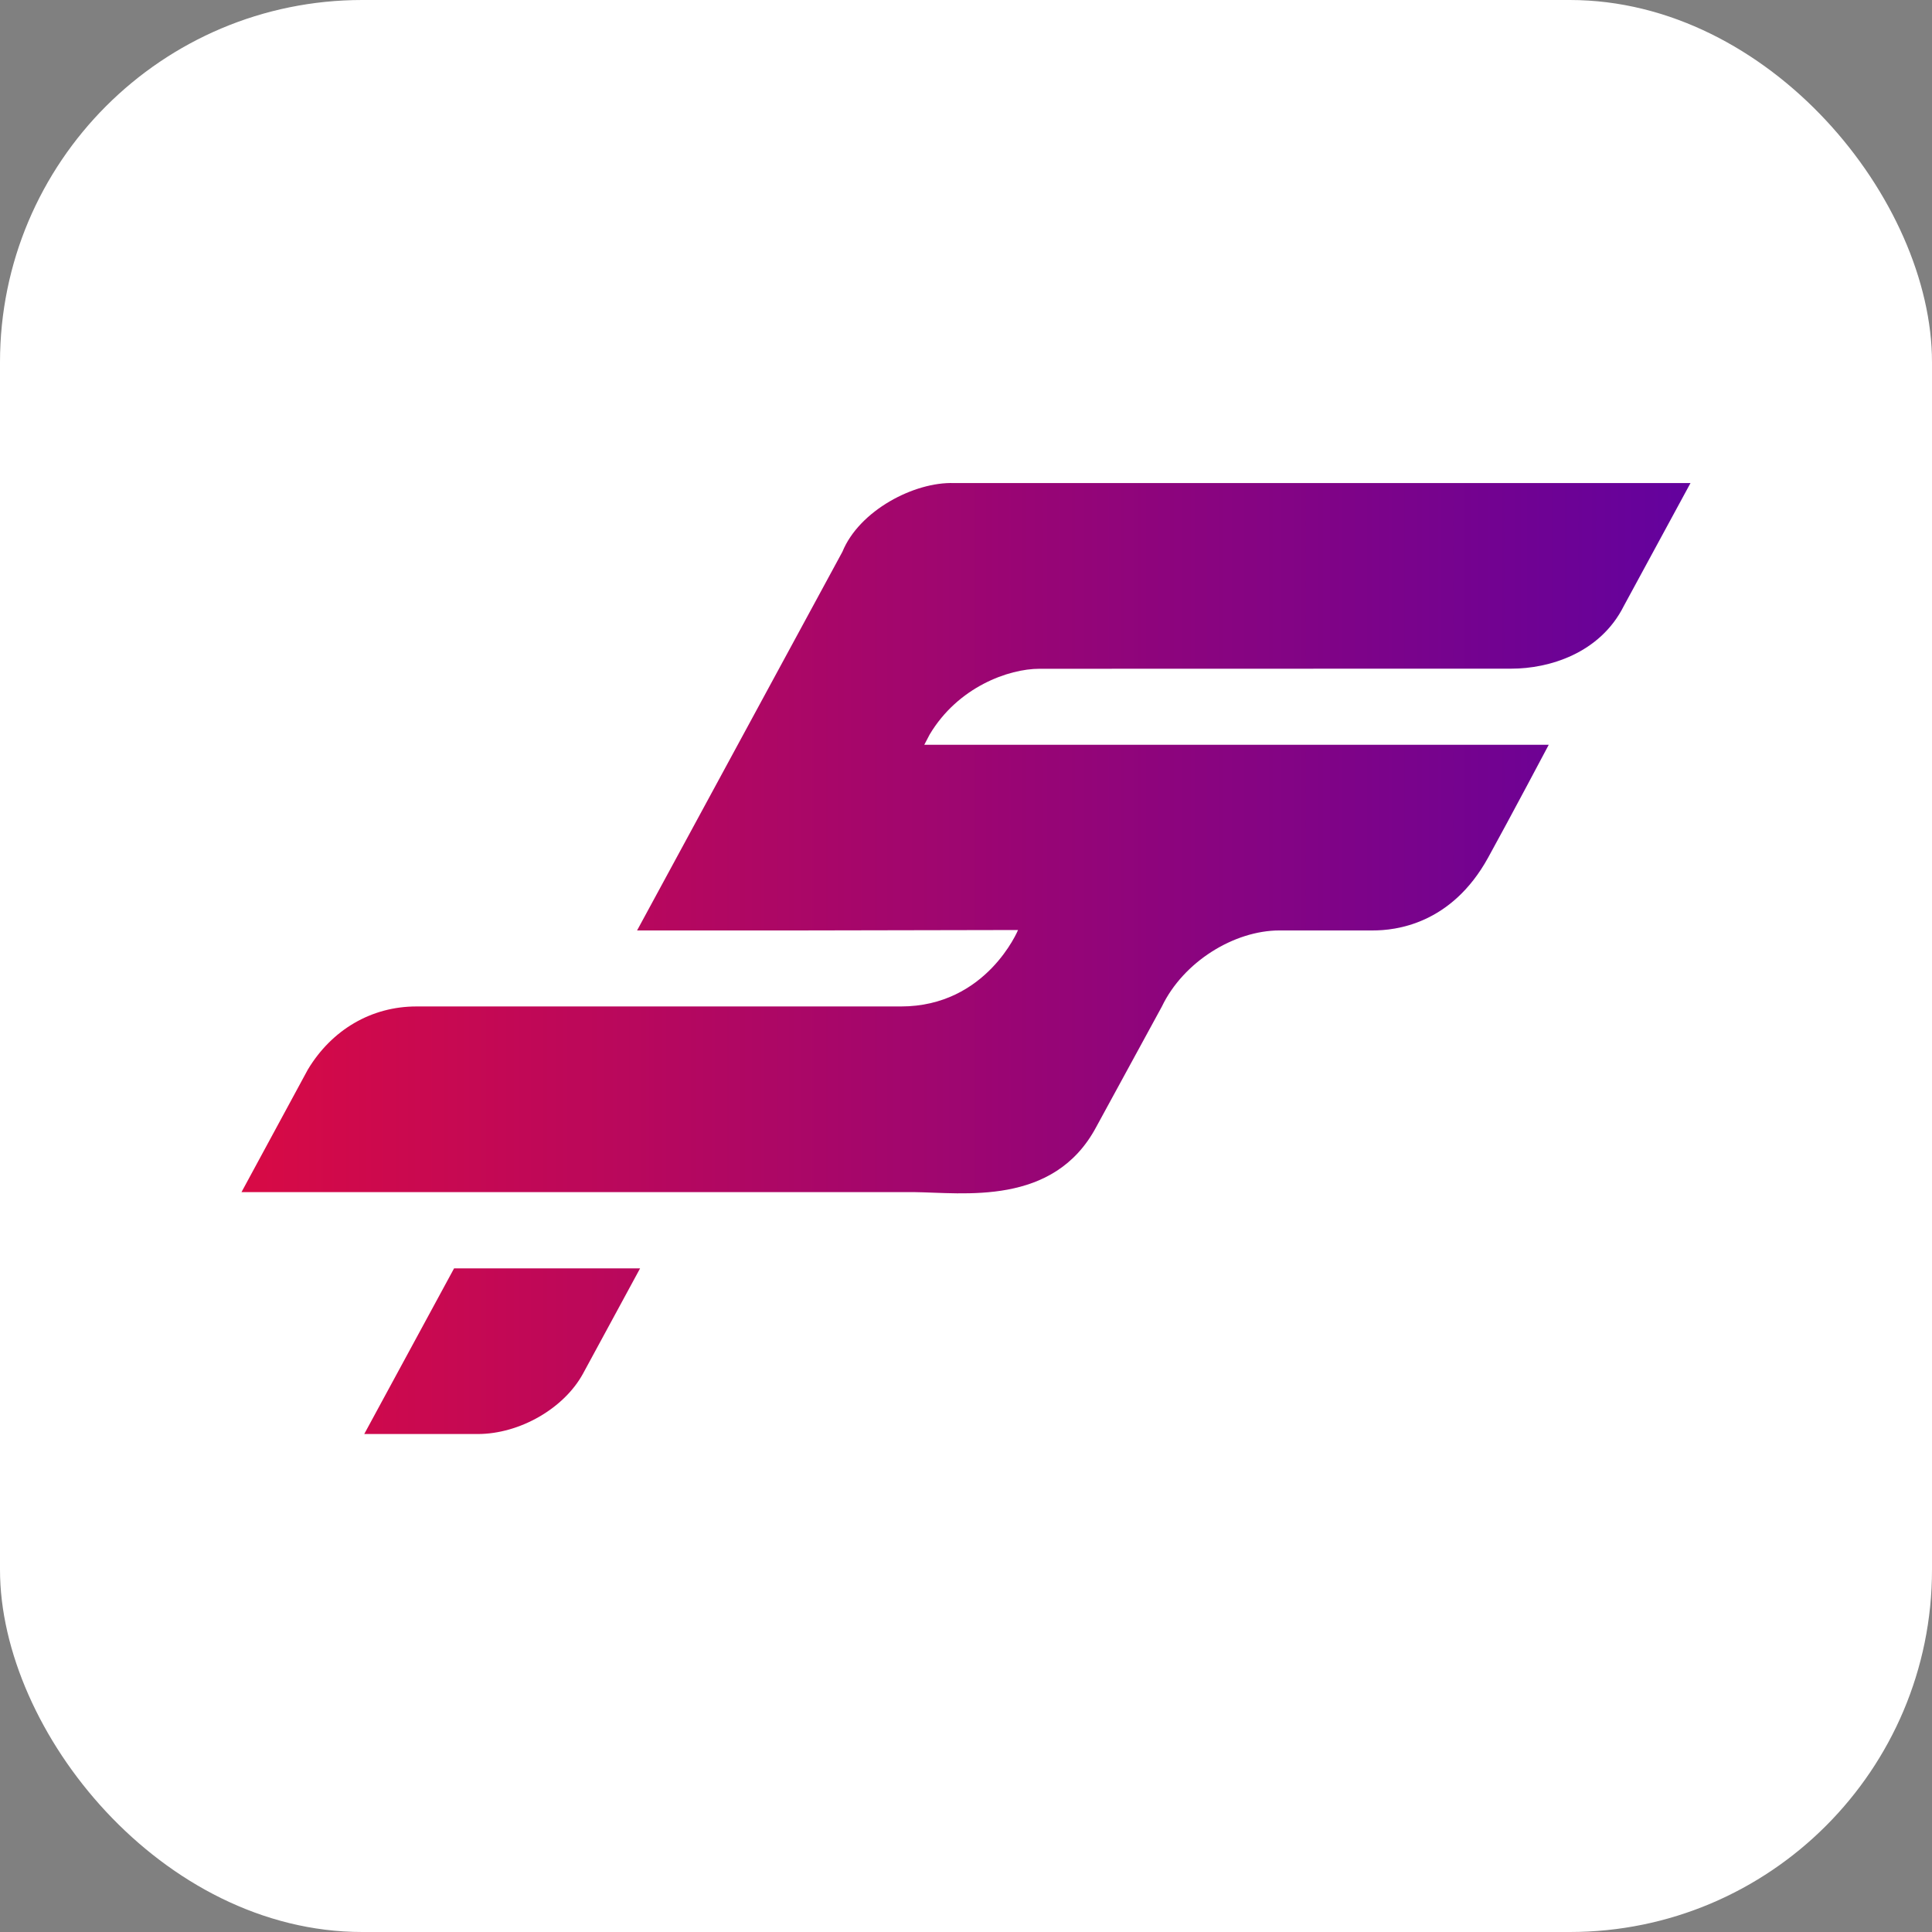
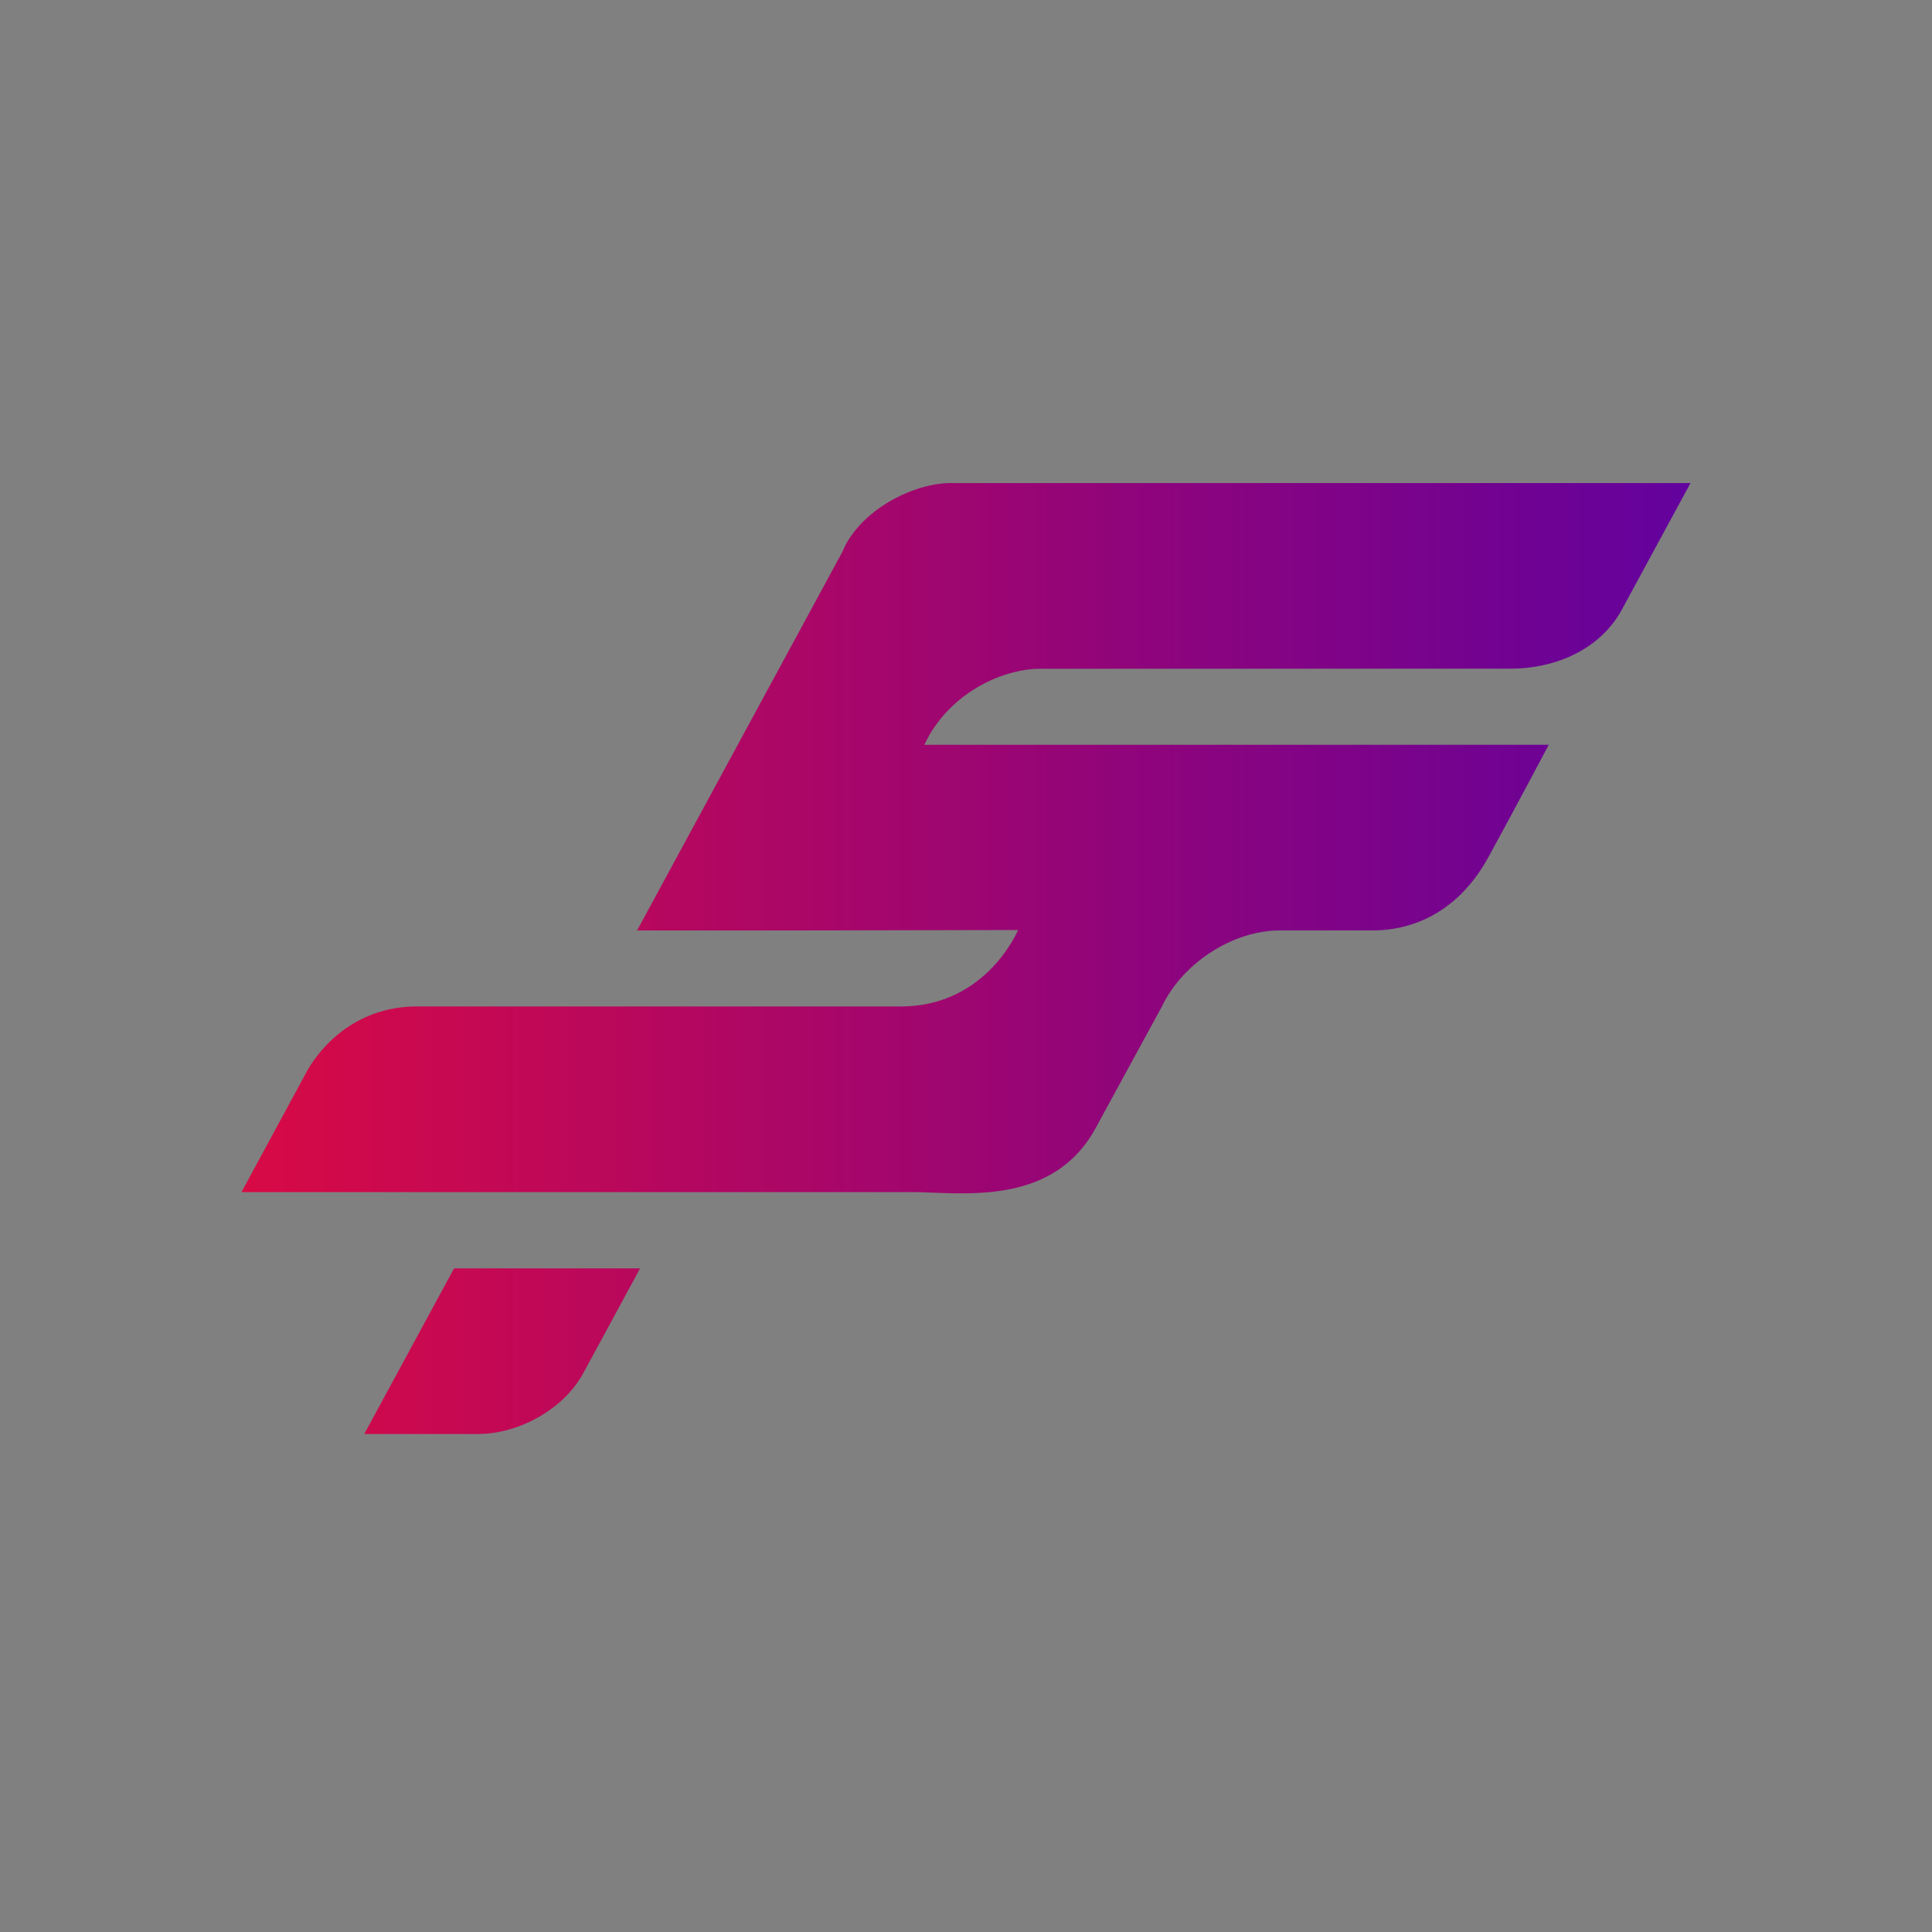
<svg xmlns="http://www.w3.org/2000/svg" width="32" height="32" viewBox="0 0 32 32" fill="none">
  <rect x="0" y="0" width="32" height="32" fill="#808080" stroke="none" />
-   <rect width="32" height="32" rx="6" fill="white" />
  <path d="M28 8.001L26.896 10.036C26.499 10.828 25.647 11.075 25.038 11.075L17.216 11.077C16.707 11.077 15.868 11.377 15.398 12.166L15.309 12.336H25.652C25.652 12.336 25.012 13.545 24.648 14.205C24.035 15.318 23.104 15.411 22.741 15.411H21.194C20.44 15.411 19.599 15.931 19.244 16.672L18.155 18.67C17.45 19.986 15.956 19.753 15.131 19.745H4L5.099 17.715C5.498 17.052 6.155 16.67 6.897 16.67H14.923C16.34 16.67 16.862 15.404 16.862 15.404C16.862 15.404 13.928 15.411 13.273 15.411H10.552L13.953 9.139C14.232 8.456 15.143 7.978 15.802 8.001H28ZM6.032 23.752H7.911C8.609 23.752 9.344 23.327 9.658 22.749L10.602 21.008H7.521L6.033 23.752H6.032Z" fill="url(#paint0_linear_2009_2)" />
  <defs>
    <linearGradient id="paint0_linear_2009_2" x1="4" y1="15.877" x2="28" y2="15.877" gradientUnits="userSpaceOnUse">
      <stop stop-color="#D80A45" />
      <stop offset="0.9" stop-color="#6E0294" />
      <stop offset="1" stop-color="#63029E" />
    </linearGradient>
  </defs>
</svg>